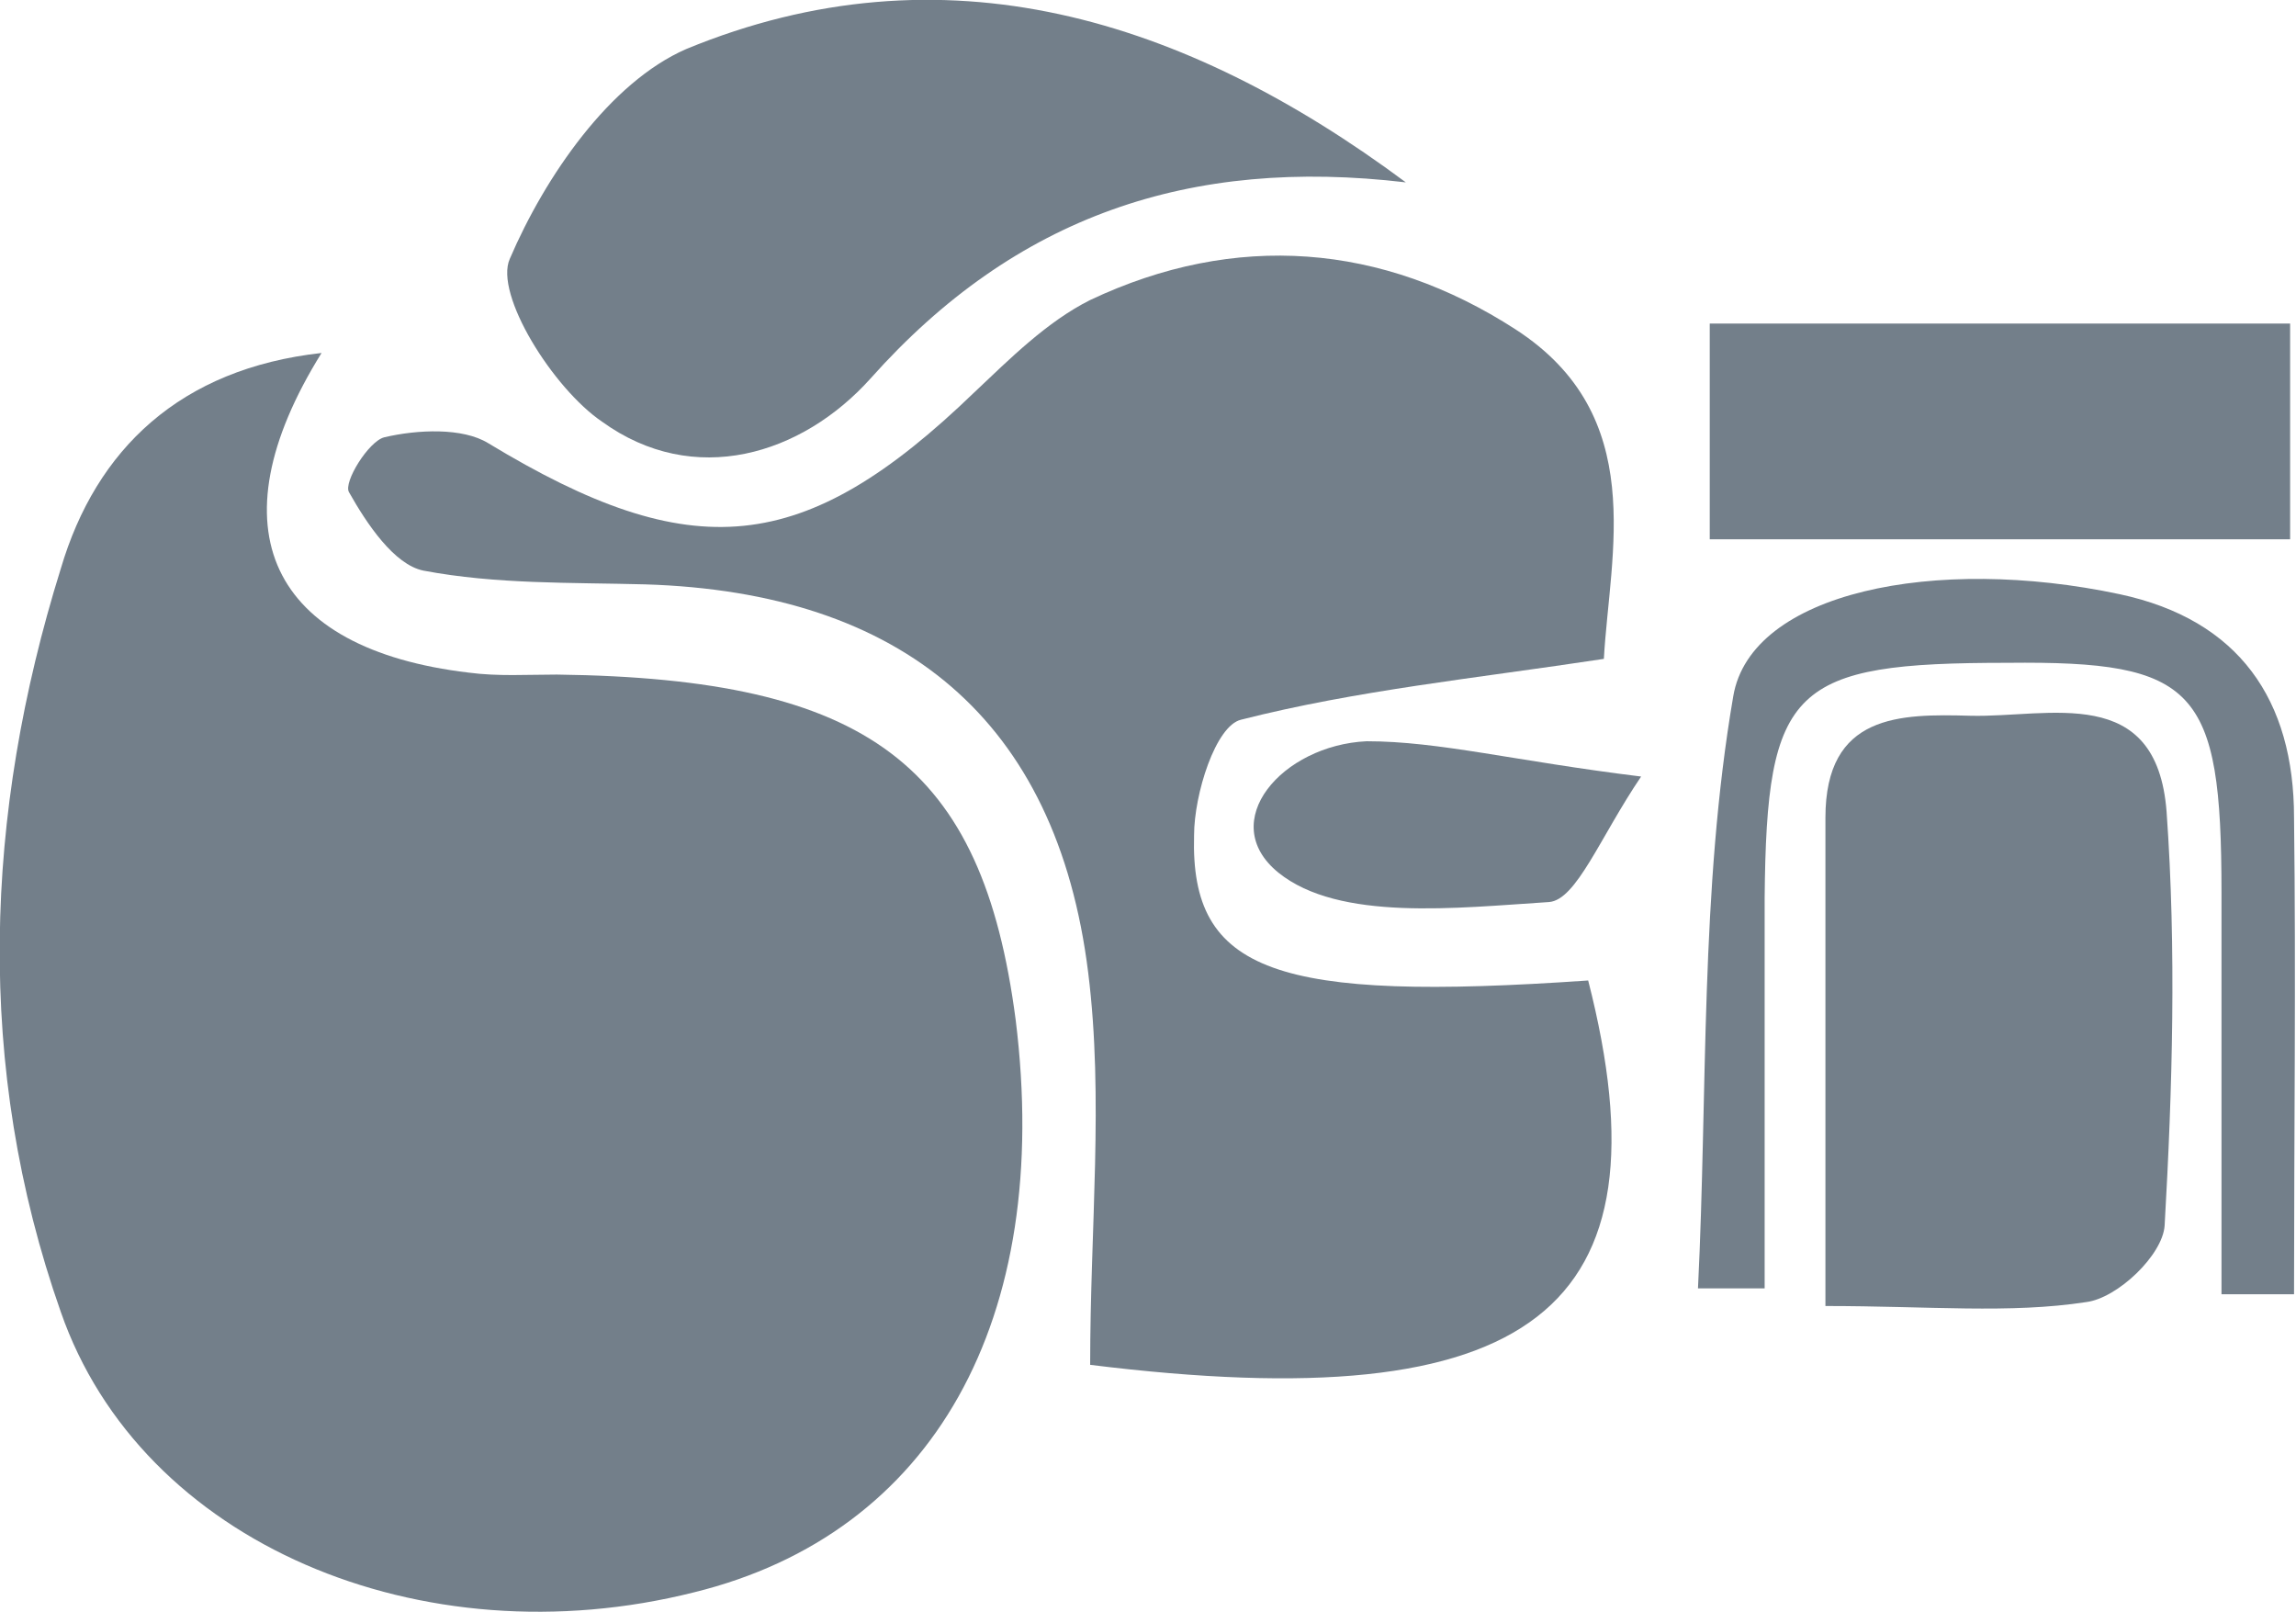
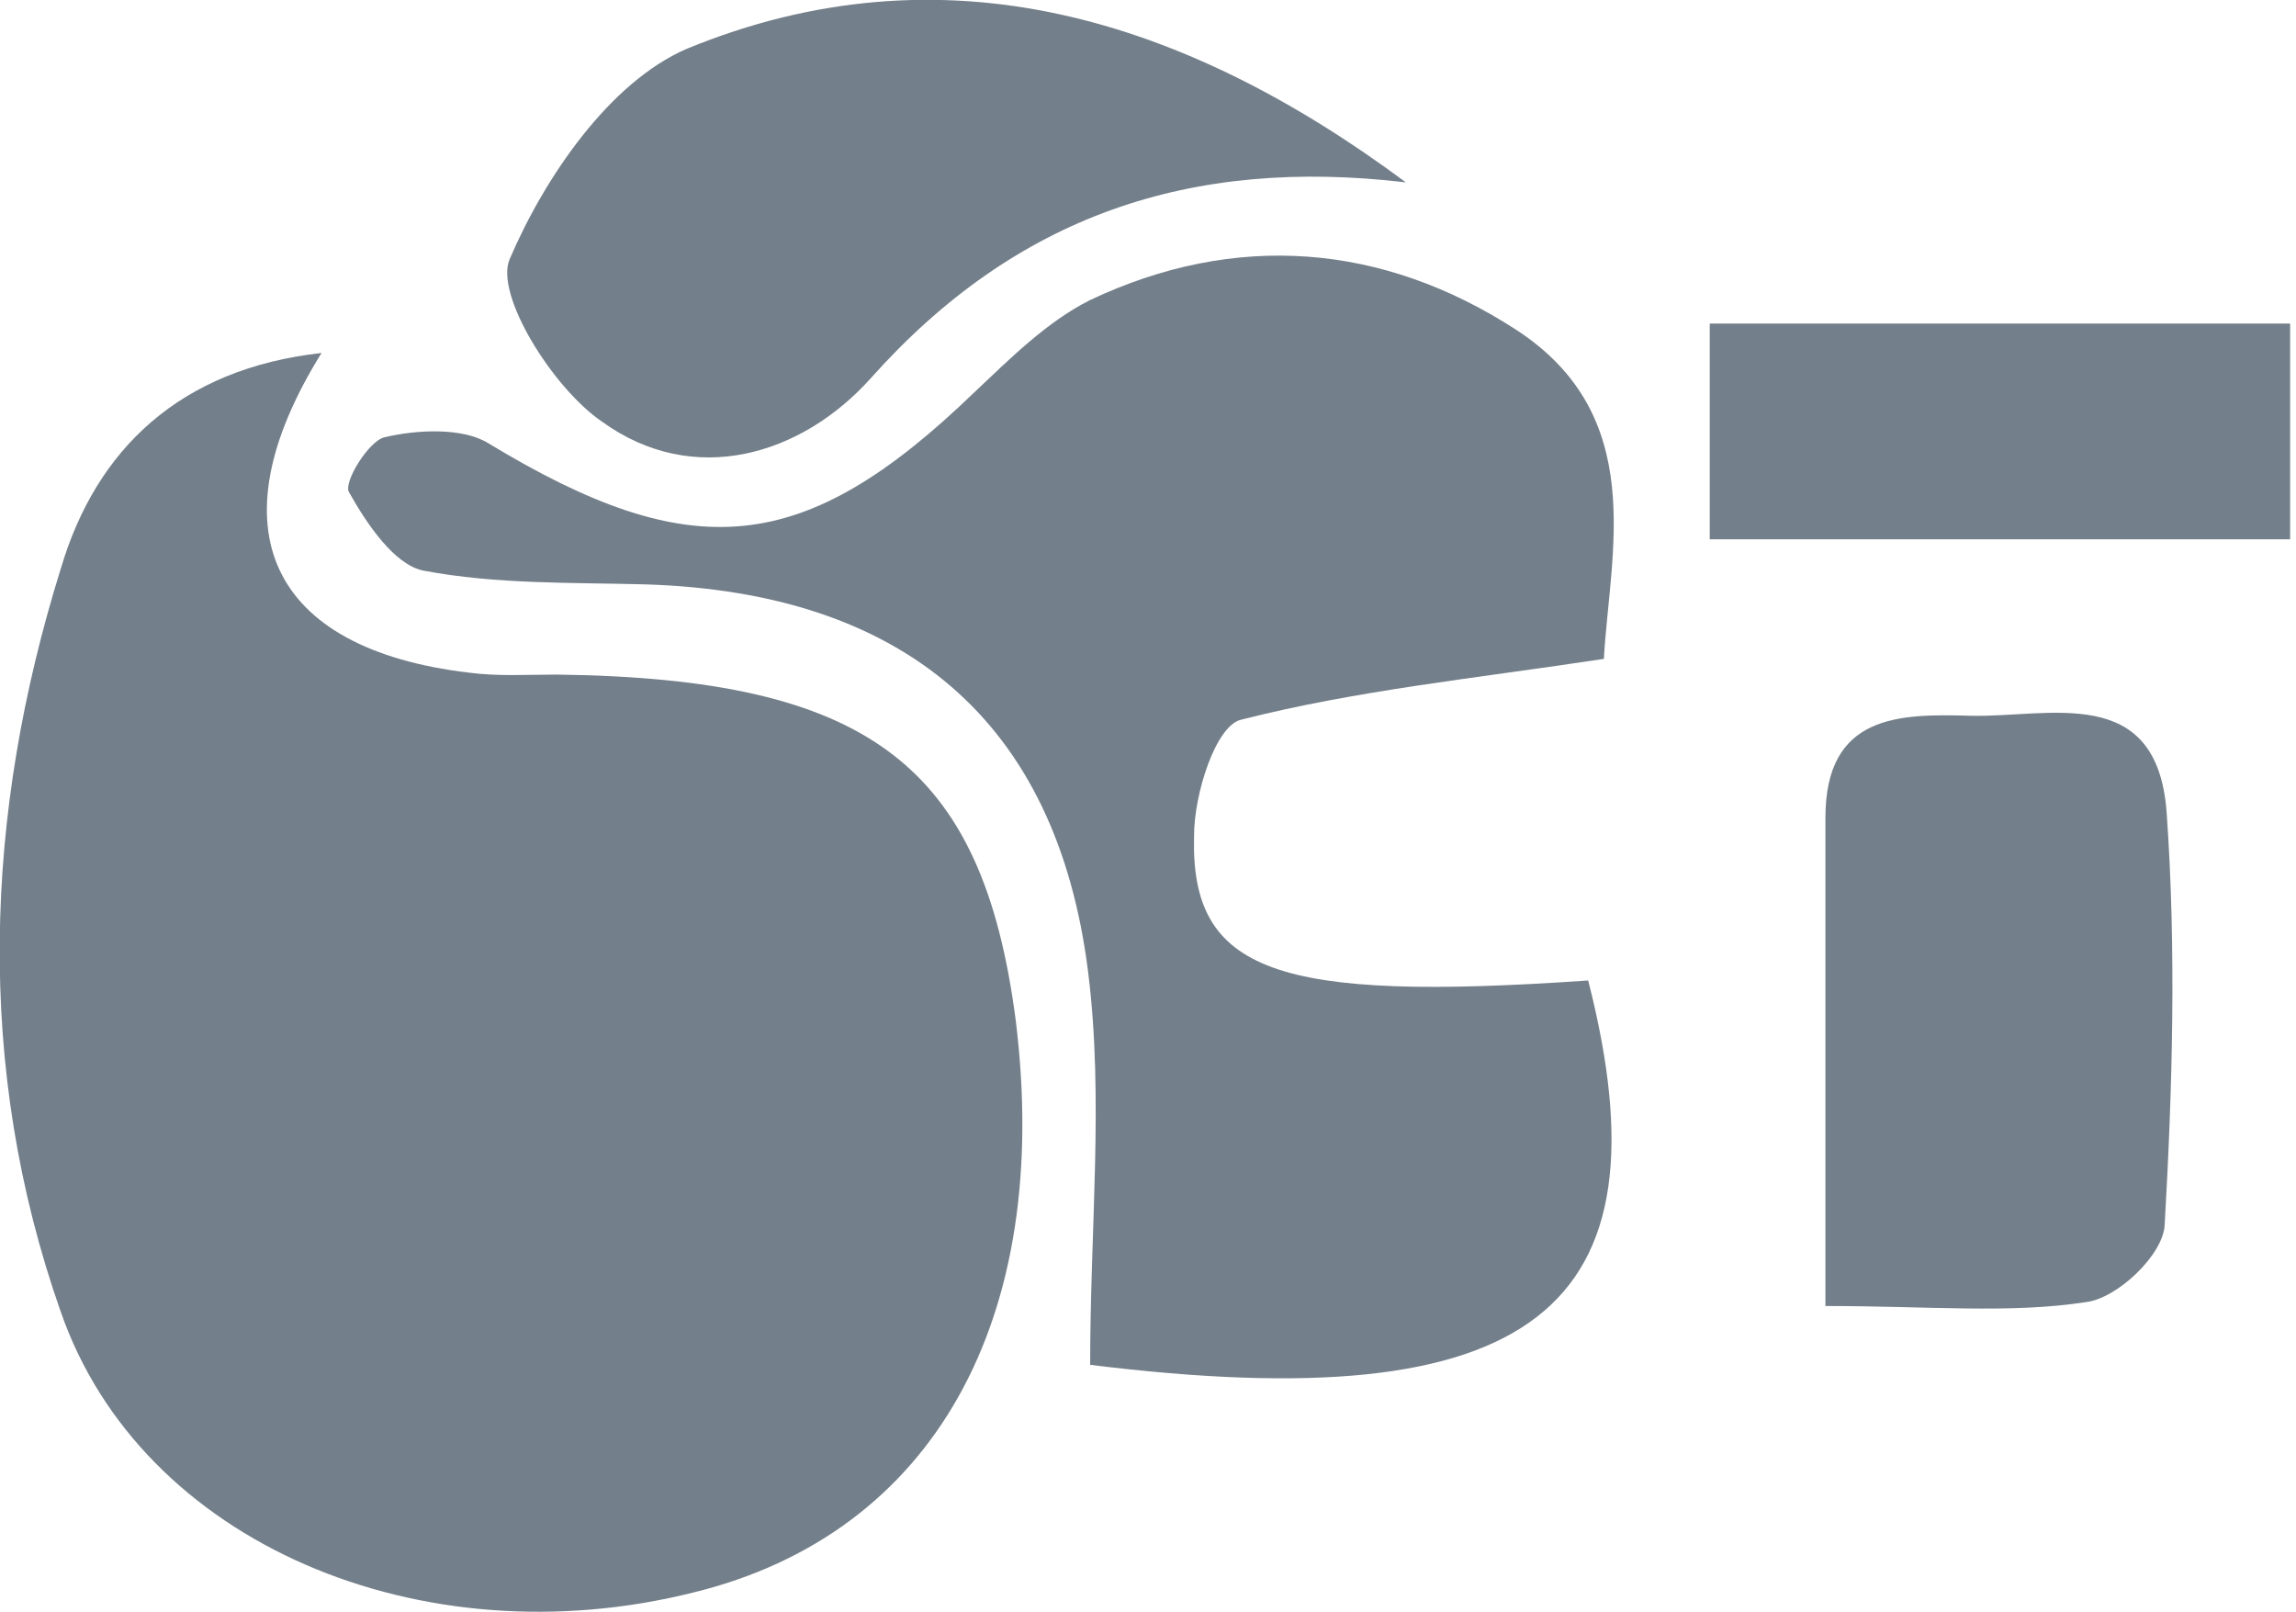
<svg xmlns="http://www.w3.org/2000/svg" version="1.1" id="Calque_1" x="0px" y="0px" viewBox="0 0 117.1 82.2" style="enable-background:new 0 0 117.1 82.2;" xml:space="preserve">
  <style type="text/css">
	.st0{fill:#737F8A;}
</style>
  <path class="st0" d="M16.4,18c-5.6,9-2.6,15.1,7.5,16.3c1.5,0.2,3,0.1,4.5,0.1C44.3,34.6,50.1,39,51.8,52  c1.9,15.3-4.2,26.2-16.4,29.2C21.5,84.7,7.2,78.7,3.1,66.9c-4.4-12.5-3.9-25.4,0-37.9C4.9,22.9,9.2,18.8,16.4,18z" />
  <path class="st0" d="M55.6,69.6c0-7,0.7-13.6-0.1-20C53.9,36.7,46,30.2,32.9,29.8c-3.8-0.1-7.6,0-11.3-0.7c-1.5-0.3-2.9-2.4-3.8-4  c-0.3-0.5,1-2.6,1.8-2.8c1.7-0.4,4-0.5,5.3,0.3C35.3,28.9,41,28.4,49.7,20c1.8-1.7,3.7-3.6,5.9-4.7c7.4-3.5,14.9-2.9,21.7,1.5  s4.8,11.4,4.5,16.8c-6.6,1-12.6,1.6-18.5,3.1c-1.3,0.3-2.4,3.8-2.4,5.9c-0.2,7,4.2,8.5,20.1,7.4C85.3,66.8,78.2,72.4,55.6,69.6z" />
  <path class="st0" d="M71.7,9.3c-11-1.3-19.9,1.7-27.3,10c-3.5,3.9-9,5.6-13.7,2.2c-2.5-1.7-5.5-6.5-4.7-8.3c1.8-4.2,5.1-9,9-10.7  C48.1-2.9,60.4,0.9,71.7,9.3z" />
  <path class="st0" d="M93.1,66.6c0-8.9,0-16.9,0-24.9c0-5.3,3.8-5.3,7.4-5.2c4,0.1,9.5-1.7,10,4.9c0.5,7,0.3,14.1-0.1,21.1  c-0.1,1.5-2.4,3.7-4,3.9C102.5,67,98.4,66.6,93.1,66.6z" />
  <path class="st0" d="M116.8,16.5c0,4.4,0,8.2,0,11c-9.9,0-19.6,0-29.6,0c0-2.9,0-6.6,0-11C96.8,16.5,106.4,16.5,116.8,16.5z" />
-   <path class="st0" d="M113.3,66c0-6.8,0-13.7,0-20.5c0-10.4-1.3-11.8-10.9-11.7c-11,0-12.3,1.2-12.4,12c0,6.6,0,13.3,0,19.9  c-1.1,0-2.3,0-3.4,0c0.5-10.1,0.1-20.3,1.8-30.2c0.9-5.3,10.3-7.2,19.7-5.2c6.1,1.3,8.9,5.4,8.9,11.4c0.1,8.1,0,16.2,0,24.3  C115.8,66,114.5,66,113.3,66z" />
-   <path class="st0" d="M83.7,39.6c-2.1,3.1-3.3,6.3-4.7,6.4c-4.7,0.3-10.7,1-13.8-1.5c-3.2-2.6,0.2-6.5,4.5-6.7  C73.4,37.8,77.2,38.8,83.7,39.6z" />
</svg>